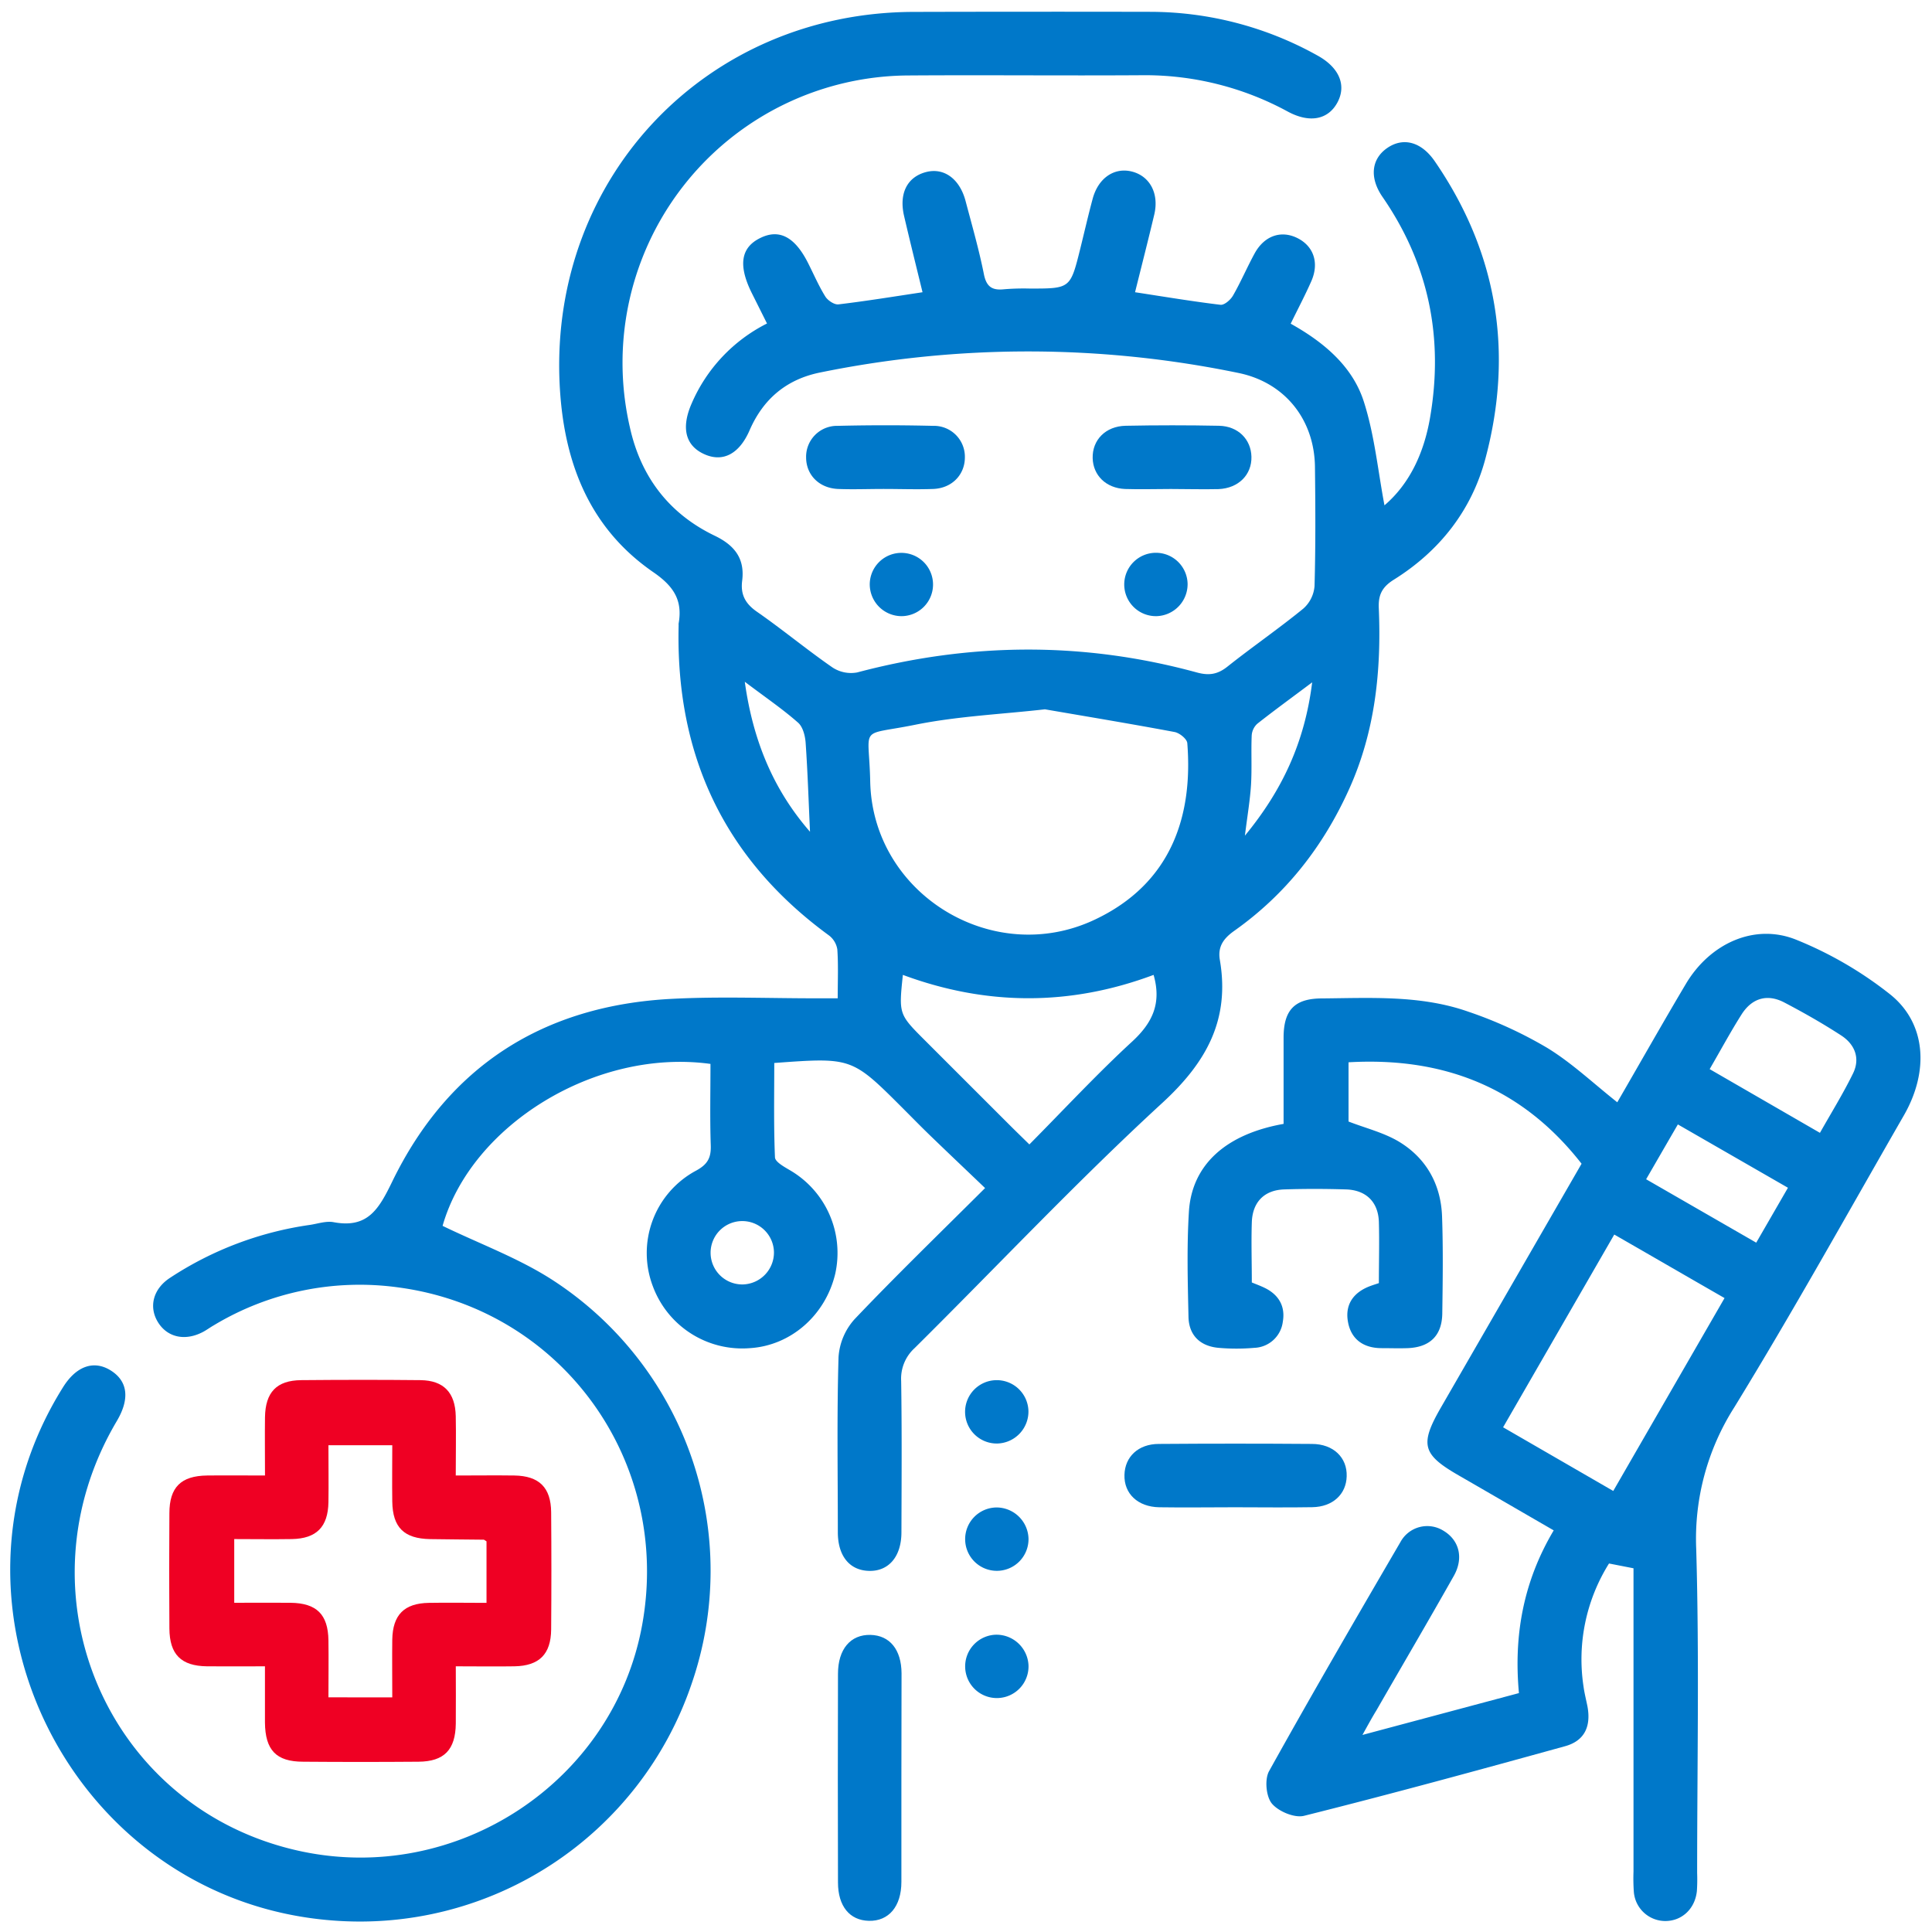
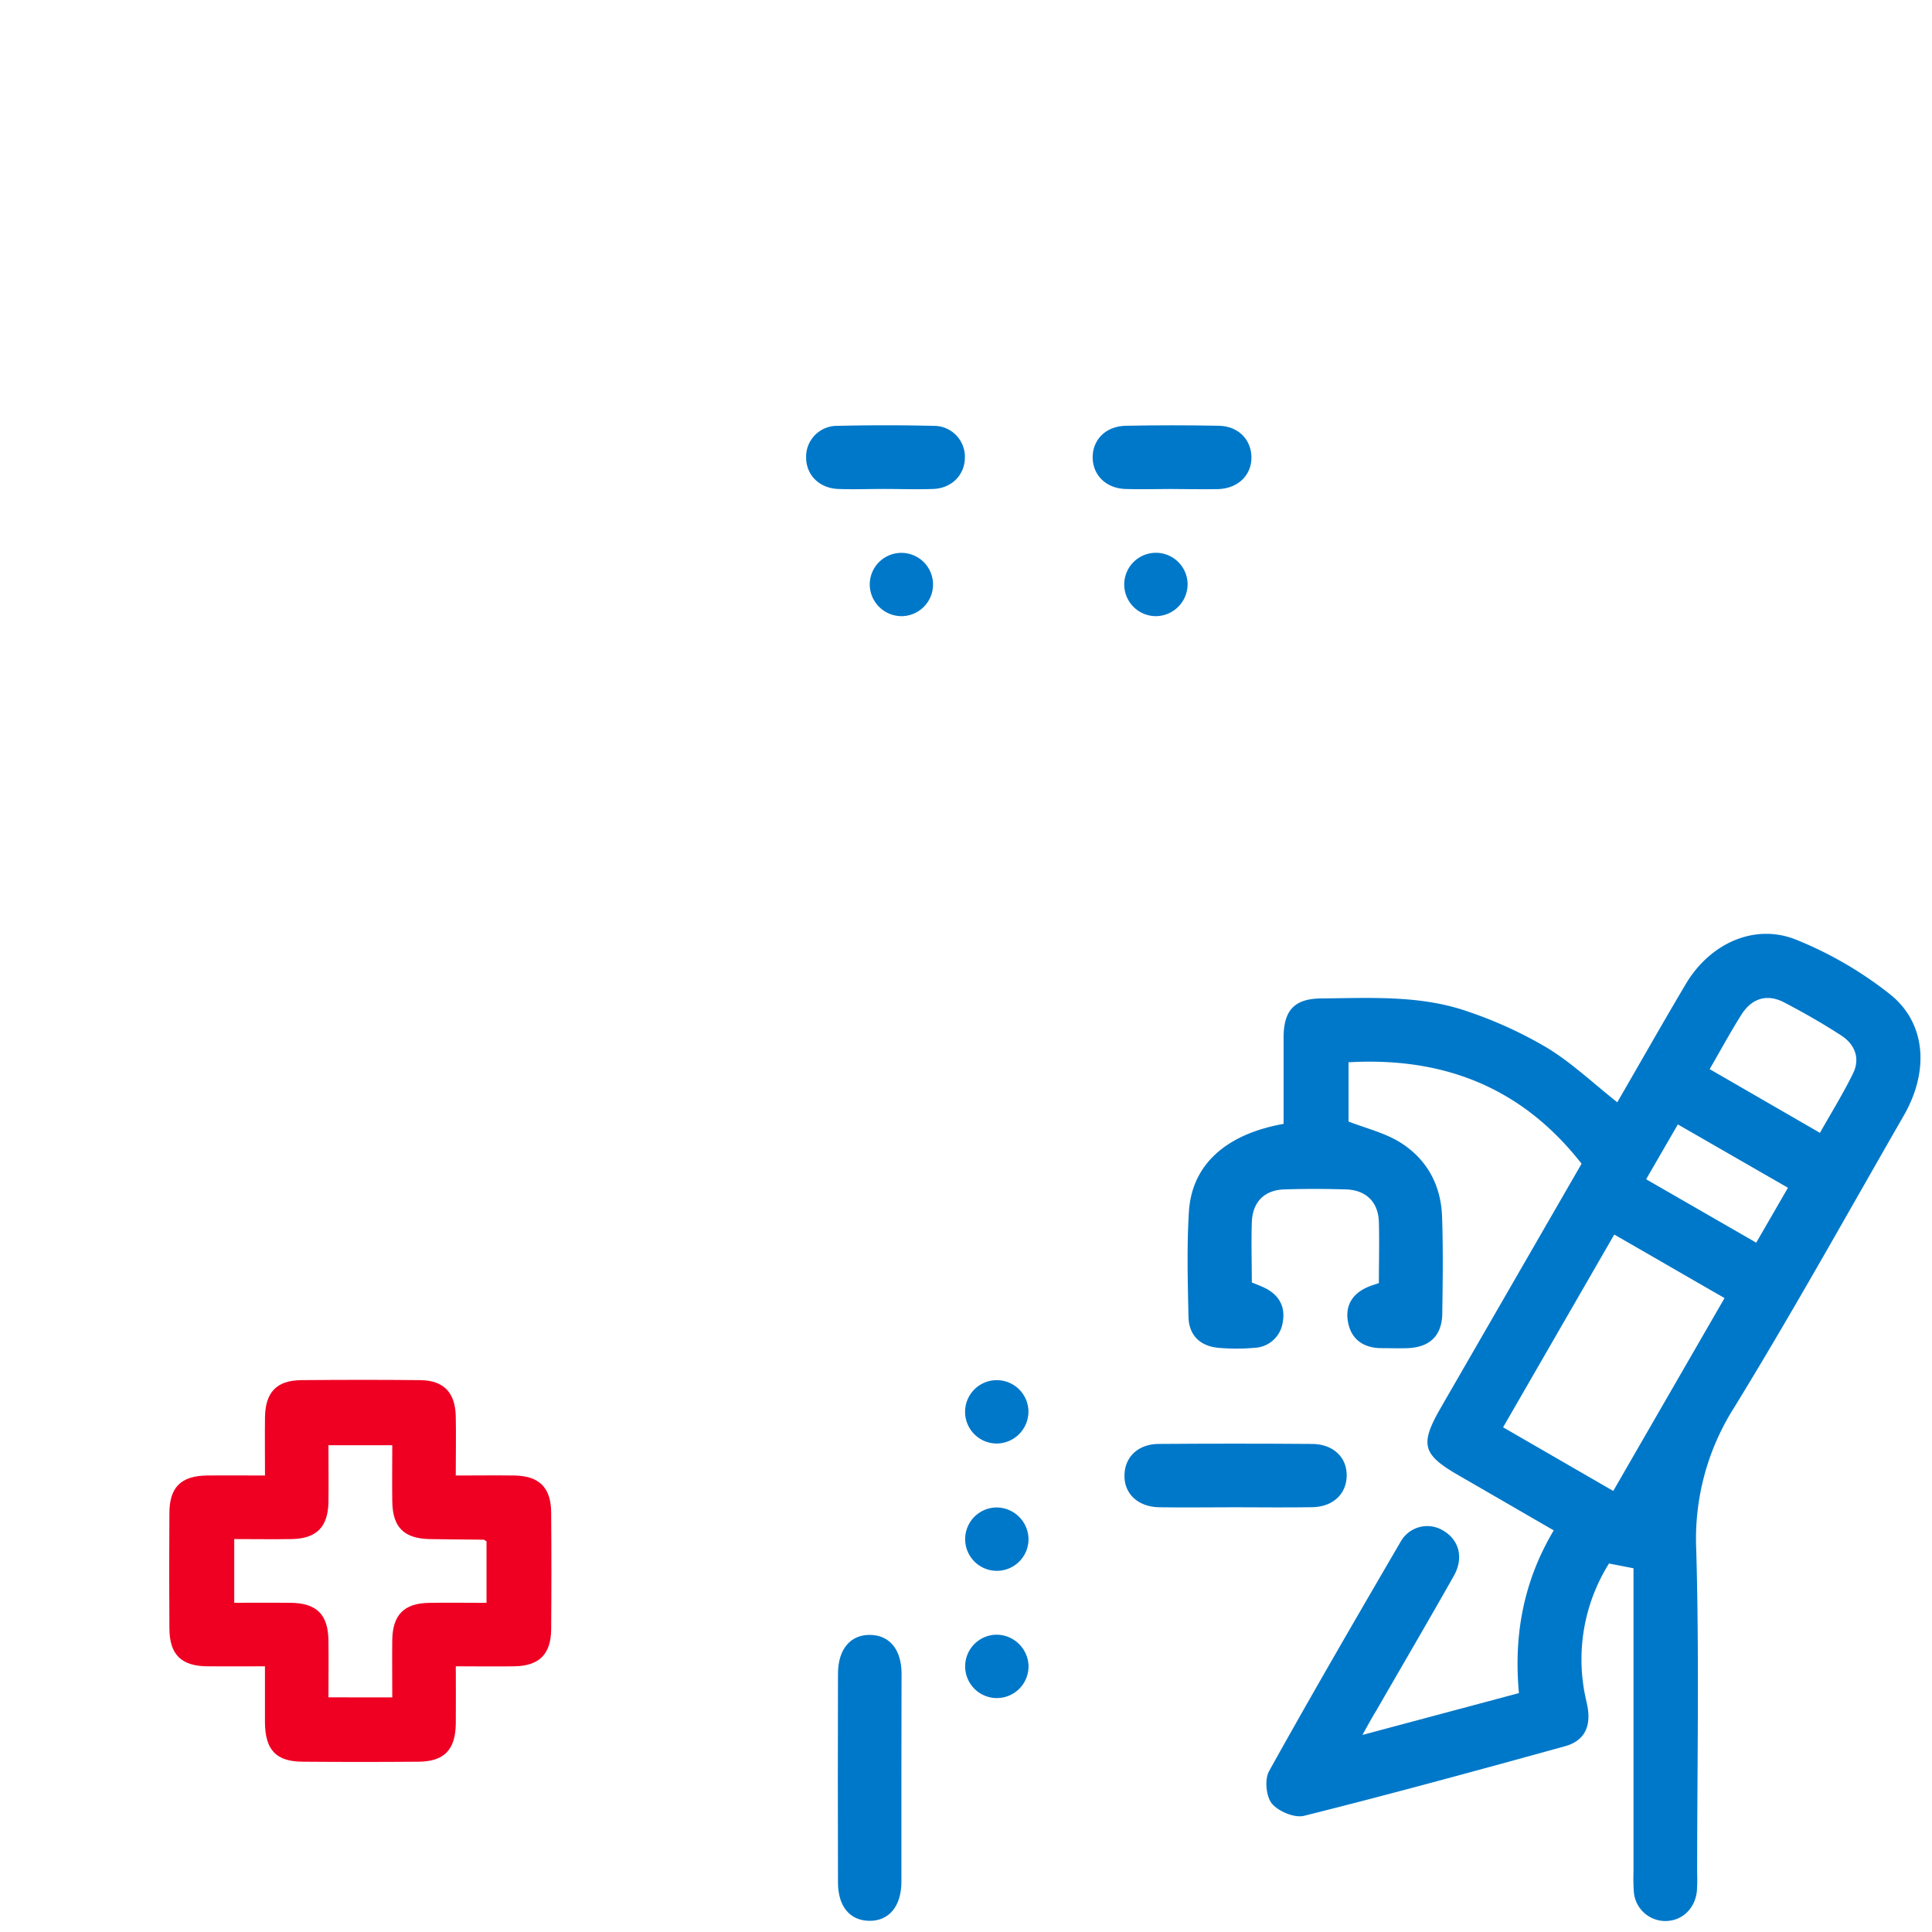
<svg xmlns="http://www.w3.org/2000/svg" id="Иконки_ЮТА" data-name="Иконки ЮТА" viewBox="0 0 500 500">
  <defs>
    <style>.cls-1{fill:#0078c9;}.cls-2{fill:#ef0023;}</style>
  </defs>
  <g id="Врачи">
    <g id="Хирург">
-       <path class="cls-1" d="M183.87,275.34c-29.71-4.08-61.89,15.85-69.33,41.91,9.6,4.66,19.66,8.34,28.43,14A89.65,89.65,0,0,1,178.91,436a90.64,90.64,0,0,1-93.06,61c-67.1-5.27-105.26-81-69.53-138,3.44-5.5,8-7.07,12.38-4.3s4.93,7.32,1.54,13.05C3.89,412.23,27.51,468,77.38,479c40.82,9,81.55-17.88,88.85-58.69,7.55-42.23-20.81-81.39-63-87.11A73.17,73.17,0,0,0,55.31,343c-.89.51-1.72,1.12-2.62,1.62-4.63,2.52-9.28,1.58-11.76-2.36s-1.39-8.63,3.06-11.55A88.44,88.44,0,0,1,80.23,317c2-.3,4.18-1.06,6.1-.7,8.81,1.65,11.69-3.32,15.18-10.51,14.52-29.87,39.09-45.53,72.19-47.28,12.49-.66,25-.14,37.56-.15h5.54c0-4.52.18-8.6-.1-12.65a5.67,5.67,0,0,0-2.16-3.62c-27.2-19.86-39.72-46.79-38.91-80.22a4.3,4.3,0,0,1,0-.51c1.06-6-1.26-9.63-6.51-13.25-17.06-11.74-23.44-29.3-24.31-49.26-2.3-53.26,38.23-95.62,91.59-95.77Q267,3,297.66,3.06A89,89,0,0,1,341,14.39c5.61,3.1,7.51,7.69,5.13,12.12s-7.15,5.46-12.9,2.34a77.27,77.27,0,0,0-38-9.38c-20.08.13-40.15-.08-60.22.06a74.35,74.35,0,0,0-72,91.05C165.85,123.44,173.2,133,185,138.66c5.23,2.52,7.79,6,7.07,11.65-.46,3.65.89,6,3.93,8.08,6.61,4.6,12.83,9.77,19.45,14.35a8.72,8.72,0,0,0,6.37,1.29c29.33-7.78,58.63-8,87.91,0,3.14.86,5.38.52,7.93-1.51,6.44-5.12,13.24-9.79,19.62-15a8.7,8.7,0,0,0,2.92-5.82c.29-10.29.23-20.59.11-30.88-.15-12.18-7.72-21.79-19.71-24.28a268.72,268.72,0,0,0-108.3-.15c-8.7,1.75-14.76,6.8-18.32,15-2.65,6.08-6.84,8.25-11.53,6.23-5-2.15-6.25-6.74-3.49-13.11A41.6,41.6,0,0,1,198.5,83.72l-4-8C191,68.6,191.74,64,196.83,61.56c4.87-2.37,8.9-.24,12.31,6.54,1.47,2.91,2.76,5.92,4.47,8.67.64,1,2.33,2.14,3.4,2,7.11-.85,14.19-2,21.74-3.14C237.11,68.91,235.5,62.46,234,56c-1.4-5.84.72-10.14,5.58-11.45,4.66-1.26,8.77,1.67,10.31,7.47,1.66,6.29,3.47,12.56,4.74,18.93.66,3.32,2.18,4.24,5.24,3.91a62.13,62.13,0,0,1,6.69-.18c10.44,0,10.44,0,13-10.27,1.07-4.32,2.06-8.66,3.23-13,1.46-5.37,5.63-8.18,10.19-7s7,5.59,5.77,11c-1.57,6.64-3.27,13.26-5,20.22,7.64,1.17,14.86,2.38,22.11,3.25,1,.12,2.6-1.28,3.23-2.37,2.05-3.56,3.66-7.37,5.65-11,2.48-4.46,6.7-5.93,10.81-4,4.37,2.05,5.94,6.44,3.82,11.26-1.58,3.59-3.42,7.07-5.34,11,8.53,4.76,16,11,18.93,20.18,2.77,8.63,3.64,17.86,5.34,26.83,6.5-5.55,10.21-13.53,11.78-22.59,3.59-20.71-.29-39.86-12.31-57.26-3.43-5-2.84-9.83,1.28-12.65s8.79-1.6,12.27,3.46c16.23,23.62,20.44,49.45,13.09,77-3.58,13.39-11.88,23.9-23.67,31.27-3.11,1.94-4.06,4-3.91,7.39.69,16.1-.93,31.84-7.65,46.76s-16.41,27.29-29.73,36.72c-2.83,2-4.34,4.12-3.75,7.57,2.64,15.45-3.46,26.51-15,37.08-22.08,20.3-42.67,42.22-64,63.36a10.69,10.69,0,0,0-3.48,8.53c.2,13,.11,26.08.07,39.12,0,6.34-3.34,10.18-8.46,10-4.95-.15-8-3.84-8-10,0-15.1-.26-30.21.18-45.29a16.27,16.27,0,0,1,4.15-9.84c10.74-11.3,21.95-22.15,33.78-33.94-4.94-4.72-9.63-9.17-14.27-13.65-2.35-2.27-4.62-4.6-6.93-6.91-13.28-13.28-13.28-13.28-33.36-11.81,0,8.08-.16,16.24.18,24.38,0,1.19,2.36,2.48,3.85,3.36a24.78,24.78,0,0,1,11.74,26.85c-2.58,10.77-11.53,18.56-22.09,19.21A24.66,24.66,0,0,1,169,333a24.2,24.2,0,0,1,11.07-30c3.13-1.67,4-3.44,3.87-6.7C183.71,289.36,183.87,282.5,183.87,275.34Zm86.56-91.77c-11.23,1.28-22.59,1.77-33.6,4-14.88,3-11.93-.2-11.62,14.68.6,29.08,31.66,48.16,58,35.81,20.17-9.45,25.53-27.22,24.06-45.74-.09-1.08-2-2.64-3.31-2.88C292.87,187.36,281.75,185.52,270.43,183.57Zm28.12,68.73c-21.68,8.11-43.31,8-64.89,0-1.06,10.17-1.06,10.18,5.69,16.93q10.92,10.92,21.83,21.82c1.64,1.64,3.31,3.25,5.22,5.13,9.18-9.27,17.59-18.34,26.66-26.68C298.27,264.67,300.65,259.65,298.55,252.3Zm-105.8-75.86c2.16,15.57,7.59,28.16,16.88,38.82-.36-7.71-.6-15.35-1.13-23-.13-1.83-.71-4.17-2-5.27C202.59,183.54,198.21,180.56,192.75,176.44Zm146.84.15c-5.33,4-9.84,7.27-14.22,10.73a4.5,4.5,0,0,0-1.43,3c-.18,4.26.08,8.54-.18,12.8-.25,4-.95,8.06-1.58,13.15C331.93,204.42,337.67,192,339.59,176.59ZM200.3,324.07a8.2,8.2,0,1,0-8,8.34A8.27,8.27,0,0,0,200.3,324.07Z" />
      <path class="cls-1" d="M352.6,449l40.5-10.83c-1.37-14.84,1.09-28.81,9-42.11-8.39-4.85-16.48-9.55-24.58-14.22-9.45-5.44-10.13-8-4.61-17.58l36.4-63.09C394,281.56,373.79,273.49,349,274.92v15.33c4.42,1.72,9.14,2.86,13.11,5.25,7,4.25,10.78,11,11.09,19.24.3,8.4.18,16.82.06,25.22-.09,5.74-3.25,8.73-9,8.94-2.23.08-4.46,0-6.69,0-4.75,0-8-2.33-8.75-7-.73-4.48,1.61-7.53,5.84-9.09.64-.24,1.29-.44,2.19-.74,0-5.28.15-10.59,0-15.89-.19-5.14-3.33-8.2-8.52-8.36s-10.64-.18-16,0c-5.16.18-8.19,3.3-8.36,8.52s0,10.28,0,15.56c1.17.48,2.26.88,3.29,1.38,3.69,1.78,5.43,4.81,4.73,8.79a7.71,7.71,0,0,1-7.38,6.75,52.92,52.92,0,0,1-9.25,0c-4.75-.43-7.67-3.23-7.78-8-.2-9.08-.45-18.21.11-27.26.76-12.13,9.57-20.05,24.5-22.7,0-7.43,0-15,0-22.47.05-7.09,2.94-10,10-10,12.68-.11,25.51-.87,37.71,3.4a108.58,108.58,0,0,1,20.47,9.37c6.37,3.88,11.9,9.14,18.18,14.11,5.8-10,11.67-20.4,17.76-30.65,6.24-10.49,17.79-15.76,28.55-11.42a98.47,98.47,0,0,1,24.28,14.12c9.36,7.47,10.16,19.9,3.57,31.36-14.52,25.25-28.67,50.74-43.9,75.57a63.32,63.32,0,0,0-9.83,36.65c.81,27.94.24,55.92.24,83.89a44.66,44.66,0,0,1-.07,4.63c-.48,4.56-3.84,7.71-8.12,7.74a8.18,8.18,0,0,1-8.2-7.65,48.93,48.93,0,0,1-.08-5.14v-78.5l-6.34-1.24a46.73,46.73,0,0,0-6.59,31.87c.23,1.7.66,3.36,1,5.05,1,5.31-.78,9-5.82,10.38-22.45,6.2-44.92,12.35-67.51,18-2.46.62-6.63-1.13-8.33-3.17-1.51-1.83-1.91-6.27-.72-8.4,11.07-19.91,22.53-39.62,34-59.29a7.89,7.89,0,0,1,11.18-2.88c4,2.41,5.25,7,2.62,11.66-6.57,11.64-13.34,23.17-20,34.75C355.16,444.36,354.17,446.16,352.6,449ZM417.77,319.5,389,369.38l28.51,16.48c9.66-16.76,19.17-33.23,28.8-49.92C436.5,330.31,427.35,325,417.77,319.5ZM471,293.18c3-5.31,6.05-10.23,8.58-15.41,1.91-3.94.41-7.54-3.12-9.82-4.73-3.07-9.65-5.87-14.65-8.49-4.4-2.32-8.38-1.19-11.09,3.07-2.83,4.46-5.34,9.13-8.26,14.16Zm-45,12,28.51,16.42,8.21-14.21L434.23,291C431.39,295.89,428.84,300.31,426,305.22Z" />
      <path class="cls-2" d="M68.58,381.86c0-5.51-.06-10.3,0-15.08.1-6.46,3-9.54,9.38-9.6,10.29-.09,20.57-.11,30.86,0,6,.07,9,3.21,9.13,9.34.1,4.93,0,9.86,0,15.34,5.36,0,10.28-.07,15.2,0,6.39.11,9.43,3.1,9.49,9.51q.12,15.17,0,30.34c-.06,6.41-3.1,9.41-9.48,9.53-4.8.08-9.59,0-15.2,0,0,5,.05,9.94,0,14.82-.08,6.78-3,9.82-9.66,9.87q-14.91.12-29.83,0c-7,0-9.83-3-9.9-10.15,0-4.61,0-9.22,0-14.54-5.17,0-10.06.05-15,0-6.7-.09-9.68-3.05-9.73-9.79q-.11-14.91,0-29.82c0-6.74,3-9.68,9.74-9.77C58.4,381.8,63.18,381.86,68.58,381.86Zm32.94,57.42c0-5.37-.06-10.15,0-14.94.11-6.41,3.08-9.41,9.45-9.52,4.92-.09,9.84,0,14.94,0V398.9c-.45-.27-.59-.43-.73-.43-4.62-.06-9.24-.07-13.86-.15-6.74-.12-9.7-3-9.8-9.71-.07-4.9,0-9.79,0-14.59H85c0,5.18.07,10,0,14.75-.11,6.4-3.1,9.42-9.46,9.54-4.92.08-9.84,0-14.92,0V414.8c5.07,0,9.83-.05,14.59,0,6.73.09,9.69,3,9.79,9.72.07,4.89,0,9.79,0,14.75Z" />
      <path class="cls-1" d="M233.28,460.27c0,8.92,0,17.84,0,26.76,0,6.37-3.29,10.2-8.41,10.08-5-.12-8-3.81-8-9.93q-.08-27,0-54c0-6.39,3.26-10.19,8.4-10.07,5,.12,8,3.8,8.05,9.92C233.32,442.09,233.28,451.18,233.28,460.27Z" />
      <path class="cls-1" d="M319.56,390.08c-6.51,0-13,.1-19.55,0-5.57-.1-9.15-3.55-9-8.39.11-4.66,3.57-8,8.89-8q19.81-.15,39.62,0c5.56,0,9.16,3.54,9,8.37-.11,4.64-3.6,7.92-8.9,8C332.94,390.18,326.25,390.08,319.56,390.08Z" />
      <path class="cls-1" d="M228.66,126.54c-3.94,0-7.9.16-11.83,0-4.9-.24-8.2-3.67-8.21-8.16a8,8,0,0,1,8.17-8.17q12.35-.3,24.7,0a8,8,0,0,1,8.22,8.14c0,4.47-3.3,8-8.19,8.19C237.24,126.7,233,126.54,228.66,126.54Z" />
      <path class="cls-1" d="M303,126.55c-3.94,0-7.89.13-11.83,0-4.94-.21-8.28-3.53-8.39-8-.11-4.67,3.33-8.25,8.52-8.36q12.09-.24,24.18,0c4.94.1,8.28,3.51,8.39,8,.12,4.66-3.34,8.18-8.52,8.39C311.19,126.68,307.07,126.55,303,126.55Z" />
      <path class="cls-1" d="M225.09,151.15a8.19,8.19,0,1,1,8.07,8.31A8.25,8.25,0,0,1,225.09,151.15Z" />
      <path class="cls-1" d="M299.3,159.46a8.2,8.2,0,1,1,8.05-8.34A8.28,8.28,0,0,1,299.3,159.46Z" />
      <path class="cls-1" d="M258.16,373.58a8.2,8.2,0,1,1,8-8.38A8.28,8.28,0,0,1,258.16,373.58Z" />
      <path class="cls-1" d="M266.18,398.27a8.2,8.2,0,1,1-8.25-8.14A8.3,8.3,0,0,1,266.18,398.27Z" />
      <path class="cls-1" d="M266.18,431.06a8.2,8.2,0,1,1-8.4-8A8.31,8.31,0,0,1,266.18,431.06Z" />
    </g>
  </g>
</svg>